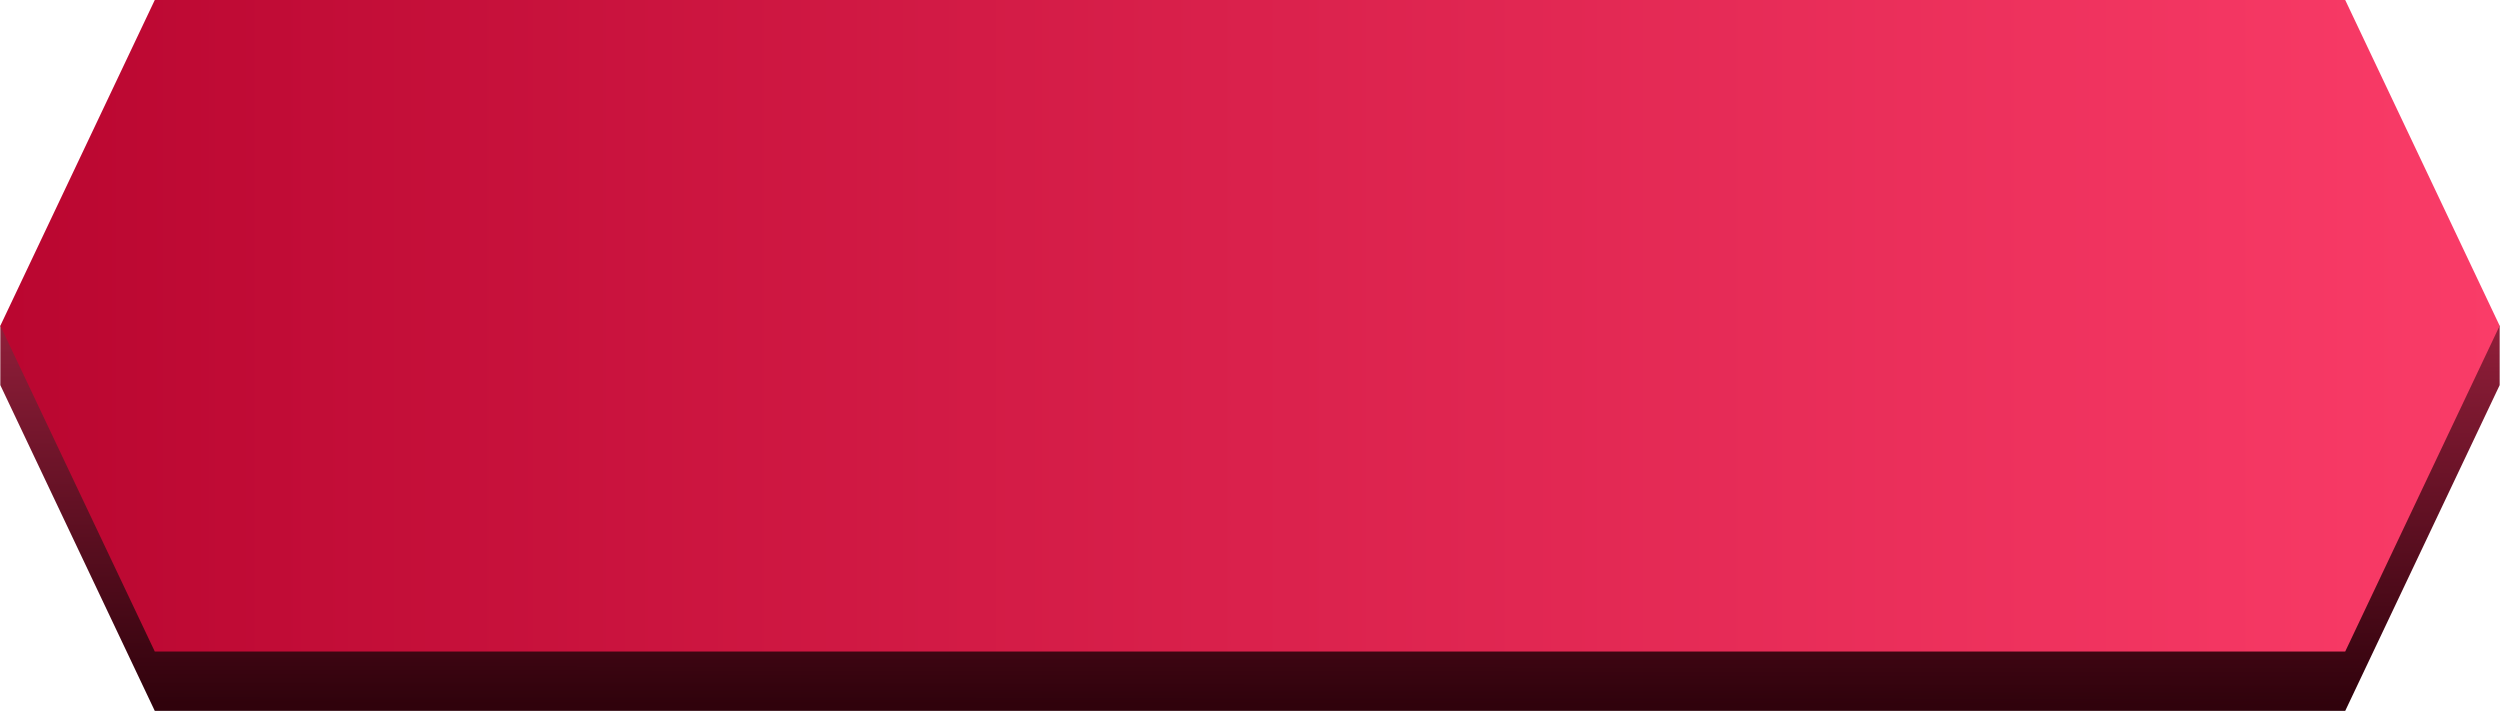
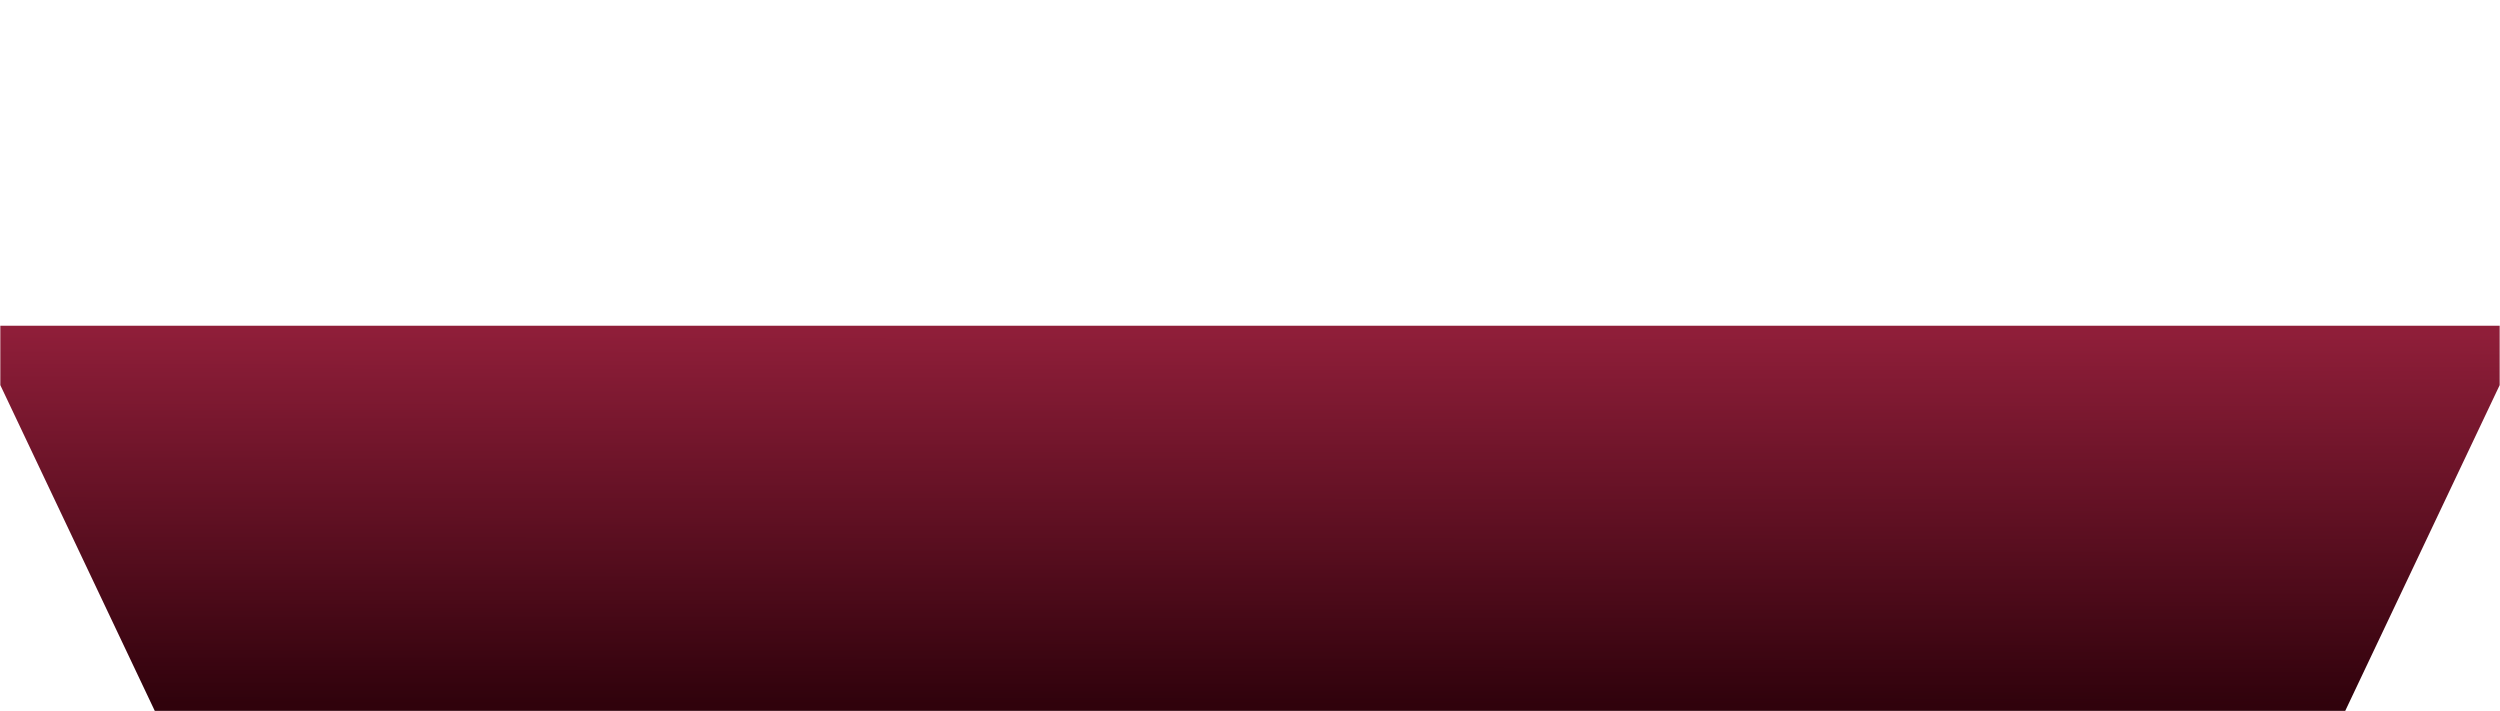
<svg xmlns="http://www.w3.org/2000/svg" xml:space="preserve" width="17.865mm" height="5.08mm" version="1.1" style="shape-rendering:geometricPrecision; text-rendering:geometricPrecision; image-rendering:optimizeQuality; fill-rule:evenodd; clip-rule:evenodd" viewBox="0 0 62.3 17.72">
  <defs>
    <style type="text/css">
   
    .fil1 {fill:url(#id0)}
    .fil0 {fill:url(#id1)}
   
  </style>
    <linearGradient id="id0" gradientUnits="userSpaceOnUse" x1="-0" y1="8.12" x2="62.3" y2="8.12">
      <stop offset="0" style="stop-opacity:1; stop-color:#BA0630" />
      <stop offset="1" style="stop-opacity:1; stop-color:#FA3C68" />
    </linearGradient>
    <linearGradient id="id1" gradientUnits="userSpaceOnUse" x1="30.48" y1="17.56" x2="30.49" y2="8.28">
      <stop offset="0" style="stop-opacity:1; stop-color:#30020C" />
      <stop offset="1" style="stop-opacity:1; stop-color:#8F1E39" />
    </linearGradient>
  </defs>
  <g id="Layer_x0020_1">
    <g id="_3165718533184">
      <polygon id="Rectangle-Copy-7" class="fil0" points="-0,8.12 62.3,8.12 62.3,9.6 58.45,17.72 3.85,17.72 -0,9.6 " />
-       <polygon id="Rectangle-Copy-3" class="fil1" points="3.85,0 58.45,0 62.3,8.12 58.45,16.24 3.85,16.24 -0,8.12 " />
    </g>
  </g>
</svg>